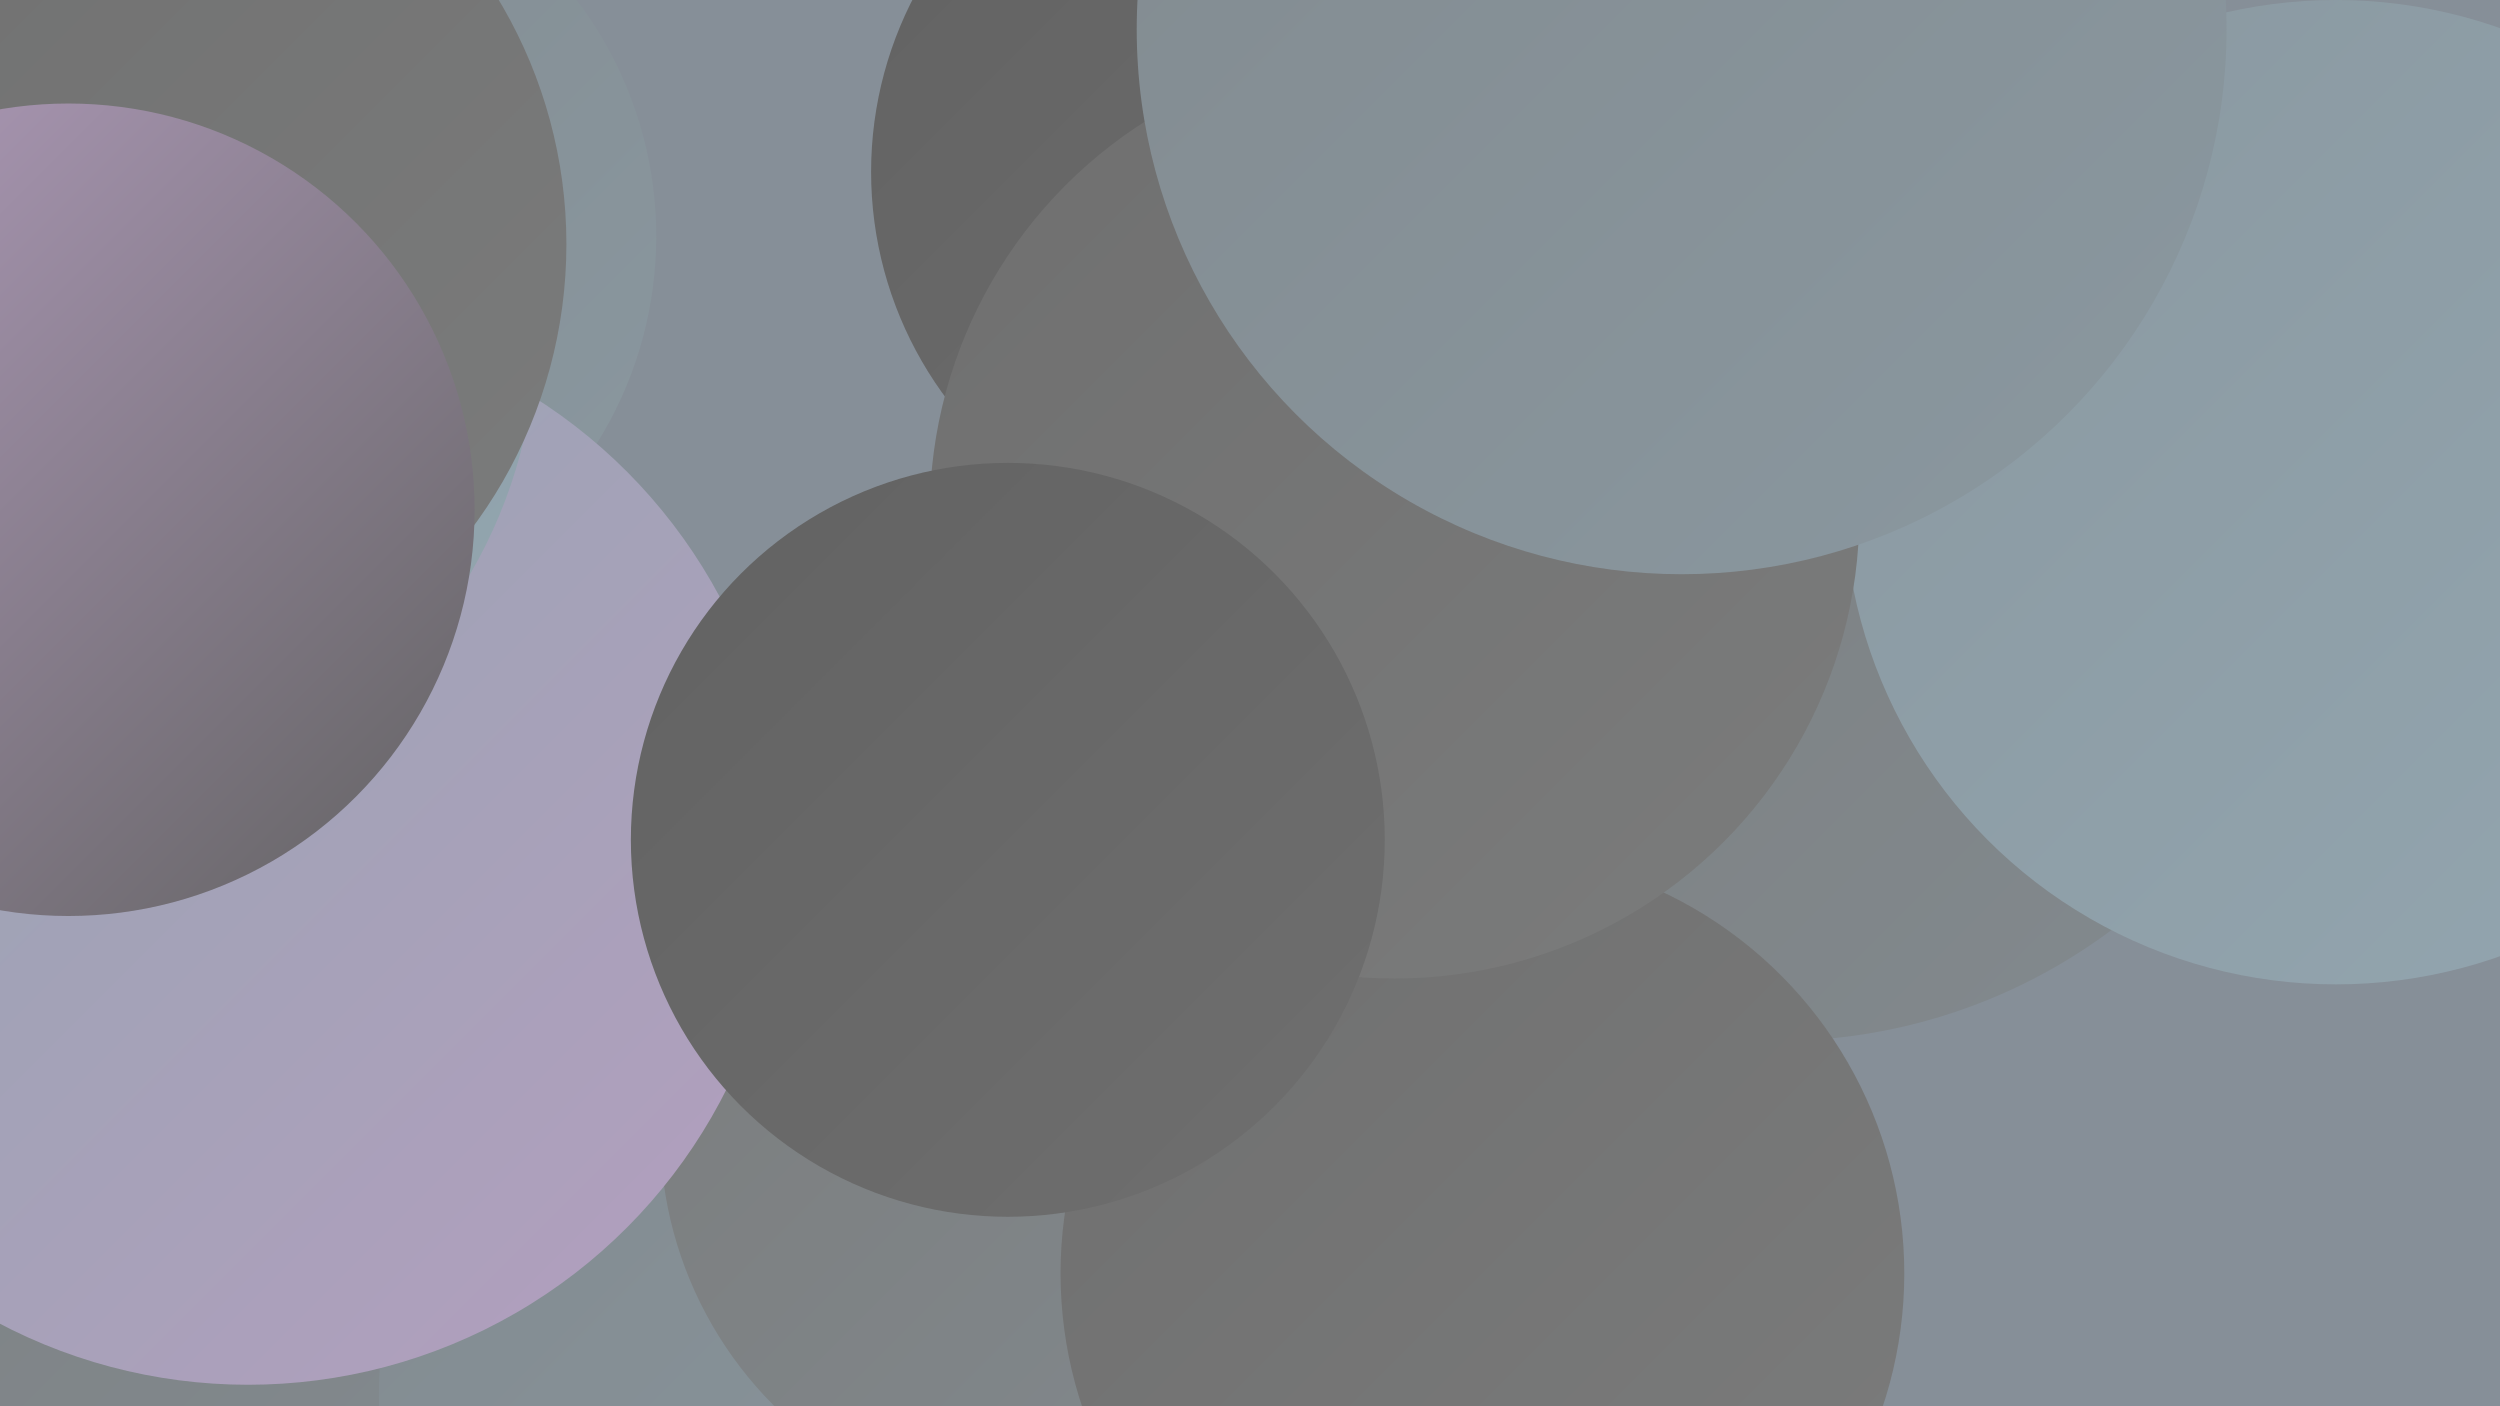
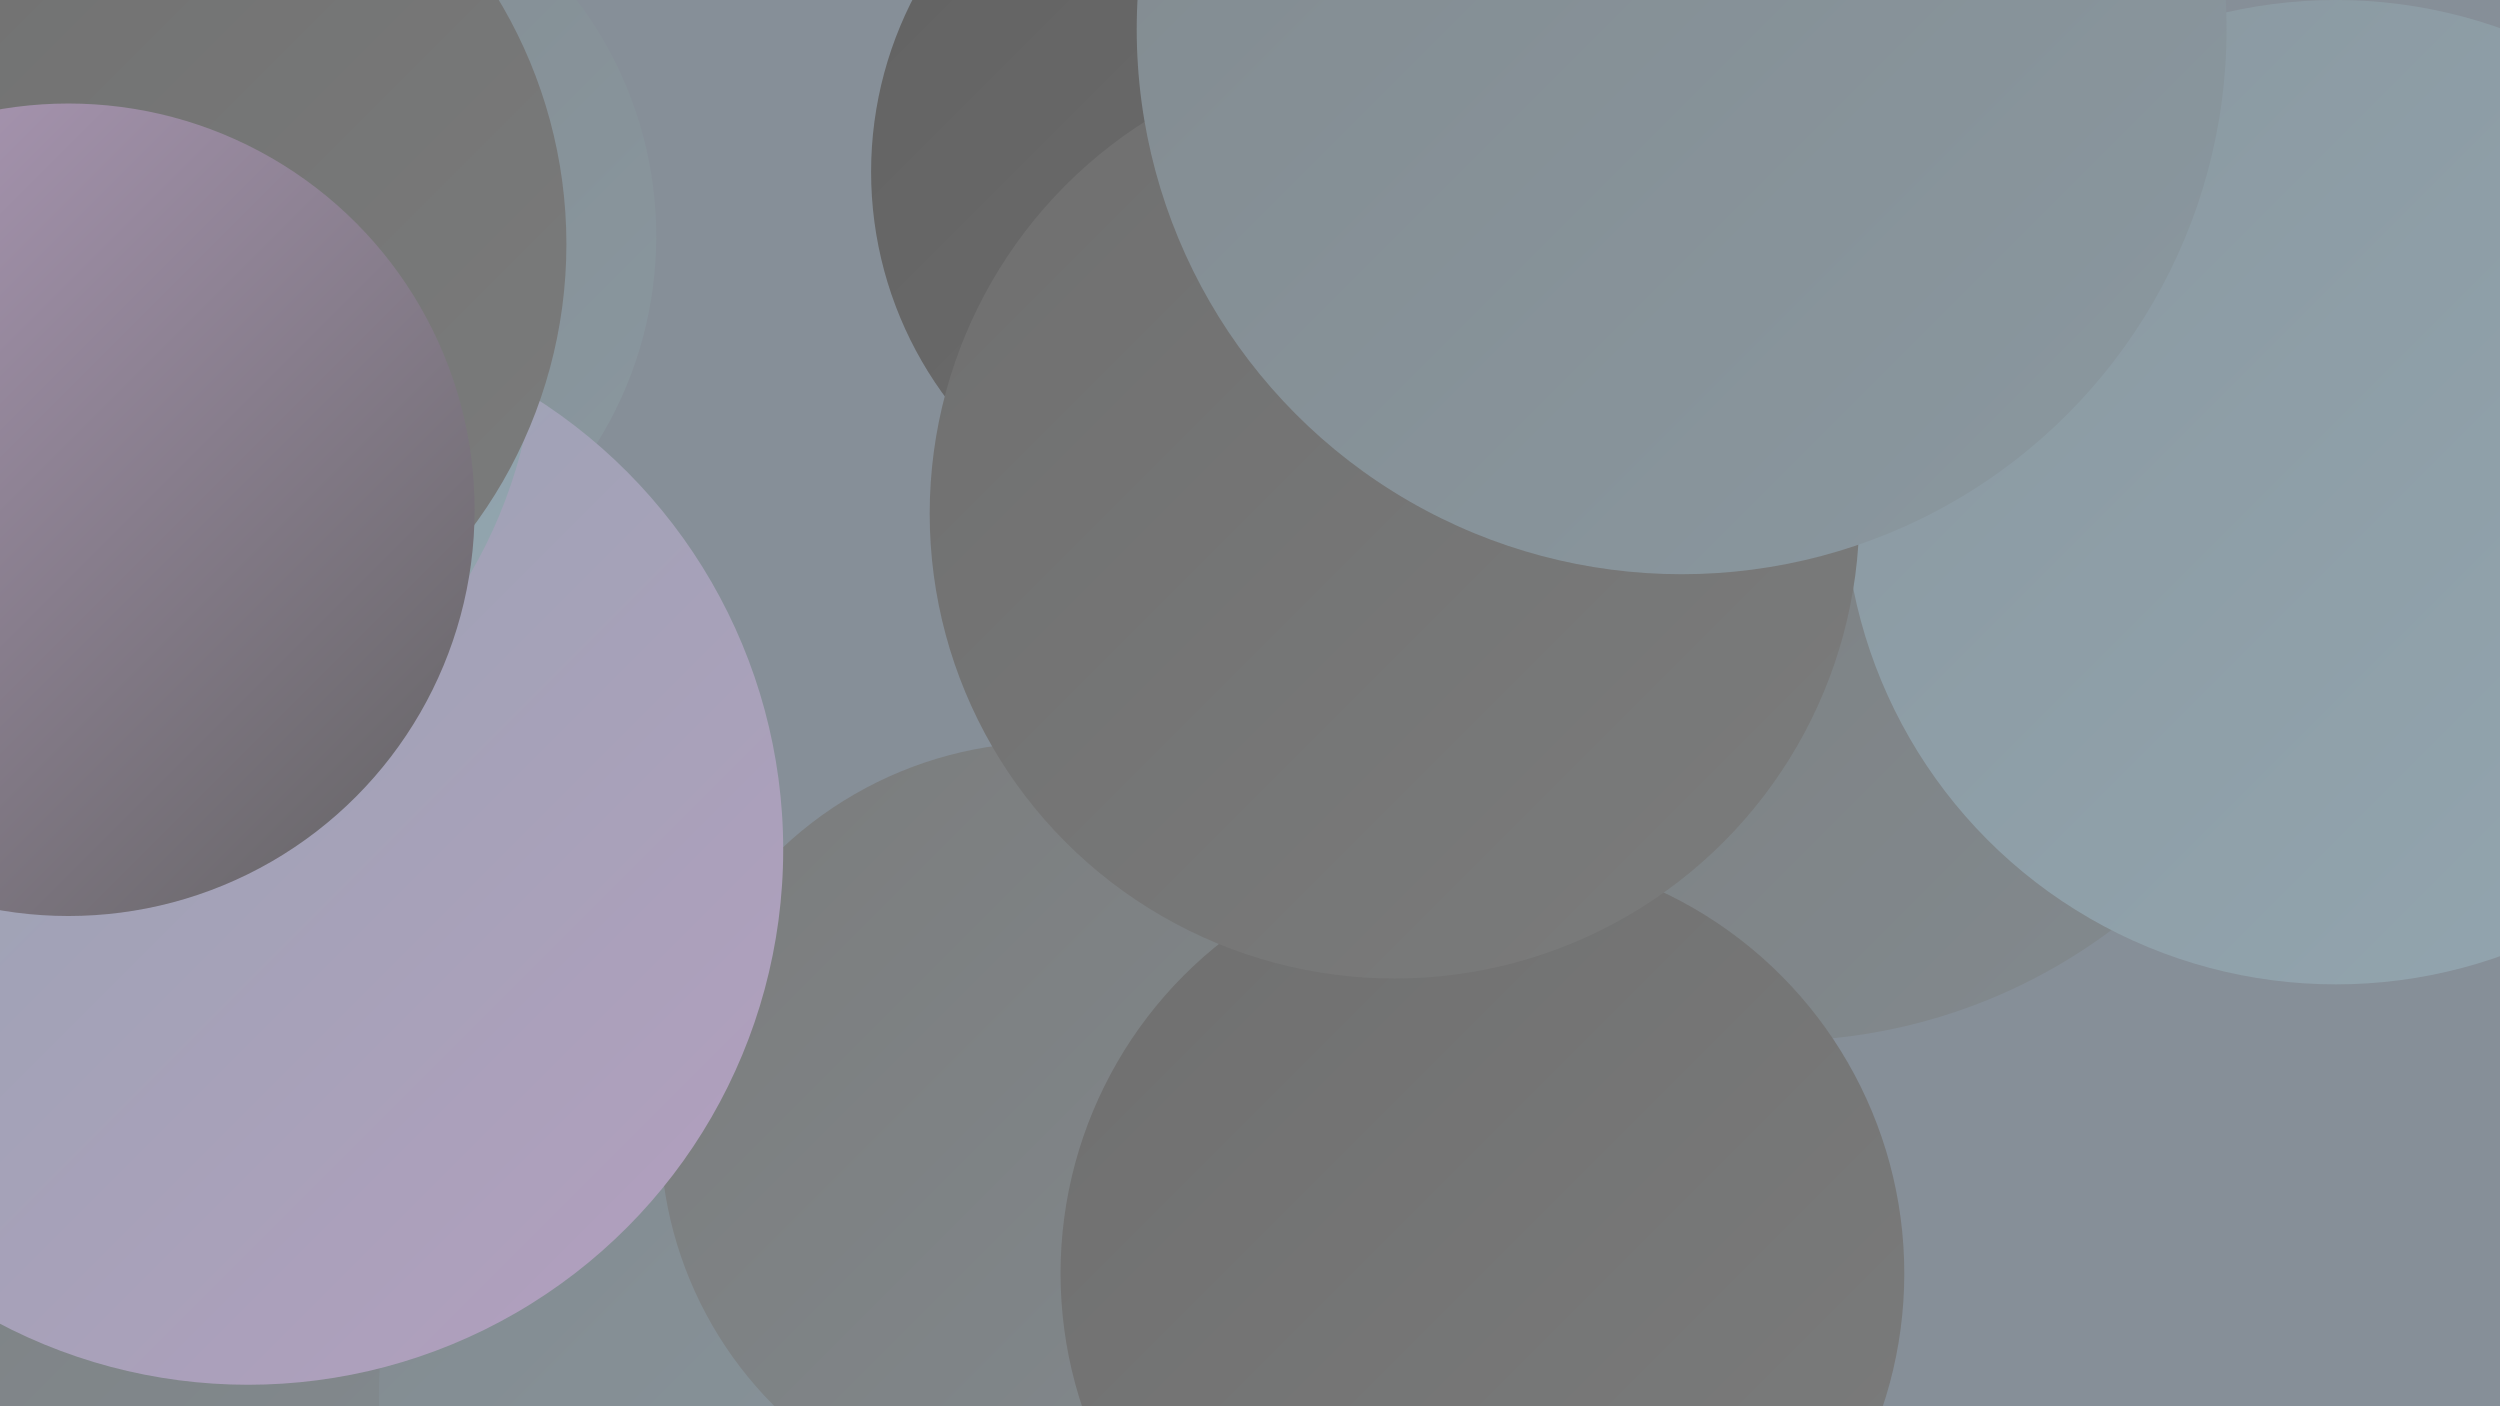
<svg xmlns="http://www.w3.org/2000/svg" width="1280" height="720">
  <defs>
    <linearGradient id="grad0" x1="0%" y1="0%" x2="100%" y2="100%">
      <stop offset="0%" style="stop-color:#626262;stop-opacity:1" />
      <stop offset="100%" style="stop-color:#6f6f6f;stop-opacity:1" />
    </linearGradient>
    <linearGradient id="grad1" x1="0%" y1="0%" x2="100%" y2="100%">
      <stop offset="0%" style="stop-color:#6f6f6f;stop-opacity:1" />
      <stop offset="100%" style="stop-color:#7b7c7c;stop-opacity:1" />
    </linearGradient>
    <linearGradient id="grad2" x1="0%" y1="0%" x2="100%" y2="100%">
      <stop offset="0%" style="stop-color:#7b7c7c;stop-opacity:1" />
      <stop offset="100%" style="stop-color:#828a8f;stop-opacity:1" />
    </linearGradient>
    <linearGradient id="grad3" x1="0%" y1="0%" x2="100%" y2="100%">
      <stop offset="0%" style="stop-color:#828a8f;stop-opacity:1" />
      <stop offset="100%" style="stop-color:#8a98a0;stop-opacity:1" />
    </linearGradient>
    <linearGradient id="grad4" x1="0%" y1="0%" x2="100%" y2="100%">
      <stop offset="0%" style="stop-color:#8a98a0;stop-opacity:1" />
      <stop offset="100%" style="stop-color:#93a6b0;stop-opacity:1" />
    </linearGradient>
    <linearGradient id="grad5" x1="0%" y1="0%" x2="100%" y2="100%">
      <stop offset="0%" style="stop-color:#93a6b0;stop-opacity:1" />
      <stop offset="100%" style="stop-color:#b49ebf;stop-opacity:1" />
    </linearGradient>
    <linearGradient id="grad6" x1="0%" y1="0%" x2="100%" y2="100%">
      <stop offset="0%" style="stop-color:#b49ebf;stop-opacity:1" />
      <stop offset="100%" style="stop-color:#626262;stop-opacity:1" />
    </linearGradient>
  </defs>
  <rect width="1280" height="720" fill="#868f98" />
  <circle cx="185" cy="458" r="194" fill="url(#grad2)" />
  <circle cx="722" cy="663" r="238" fill="url(#grad6)" />
  <circle cx="37" cy="488" r="288" fill="url(#grad2)" />
  <circle cx="546" cy="667" r="214" fill="url(#grad4)" />
  <circle cx="136" cy="121" r="200" fill="url(#grad3)" />
  <circle cx="446" cy="714" r="252" fill="url(#grad3)" />
  <circle cx="905" cy="312" r="219" fill="url(#grad1)" />
  <circle cx="537" cy="579" r="199" fill="url(#grad2)" />
  <circle cx="127" cy="435" r="274" fill="url(#grad5)" />
  <circle cx="23" cy="167" r="252" fill="url(#grad4)" />
  <circle cx="717" cy="287" r="194" fill="url(#grad5)" />
  <circle cx="910" cy="247" r="286" fill="url(#grad2)" />
  <circle cx="1196" cy="252" r="252" fill="url(#grad4)" />
  <circle cx="759" cy="652" r="216" fill="url(#grad1)" />
  <circle cx="640" cy="88" r="194" fill="url(#grad0)" />
  <circle cx="714" cy="263" r="238" fill="url(#grad1)" />
-   <circle cx="516" cy="430" r="193" fill="url(#grad0)" />
  <circle cx="47" cy="125" r="243" fill="url(#grad1)" />
  <circle cx="861" cy="15" r="279" fill="url(#grad3)" />
  <circle cx="35" cy="261" r="208" fill="url(#grad6)" />
</svg>